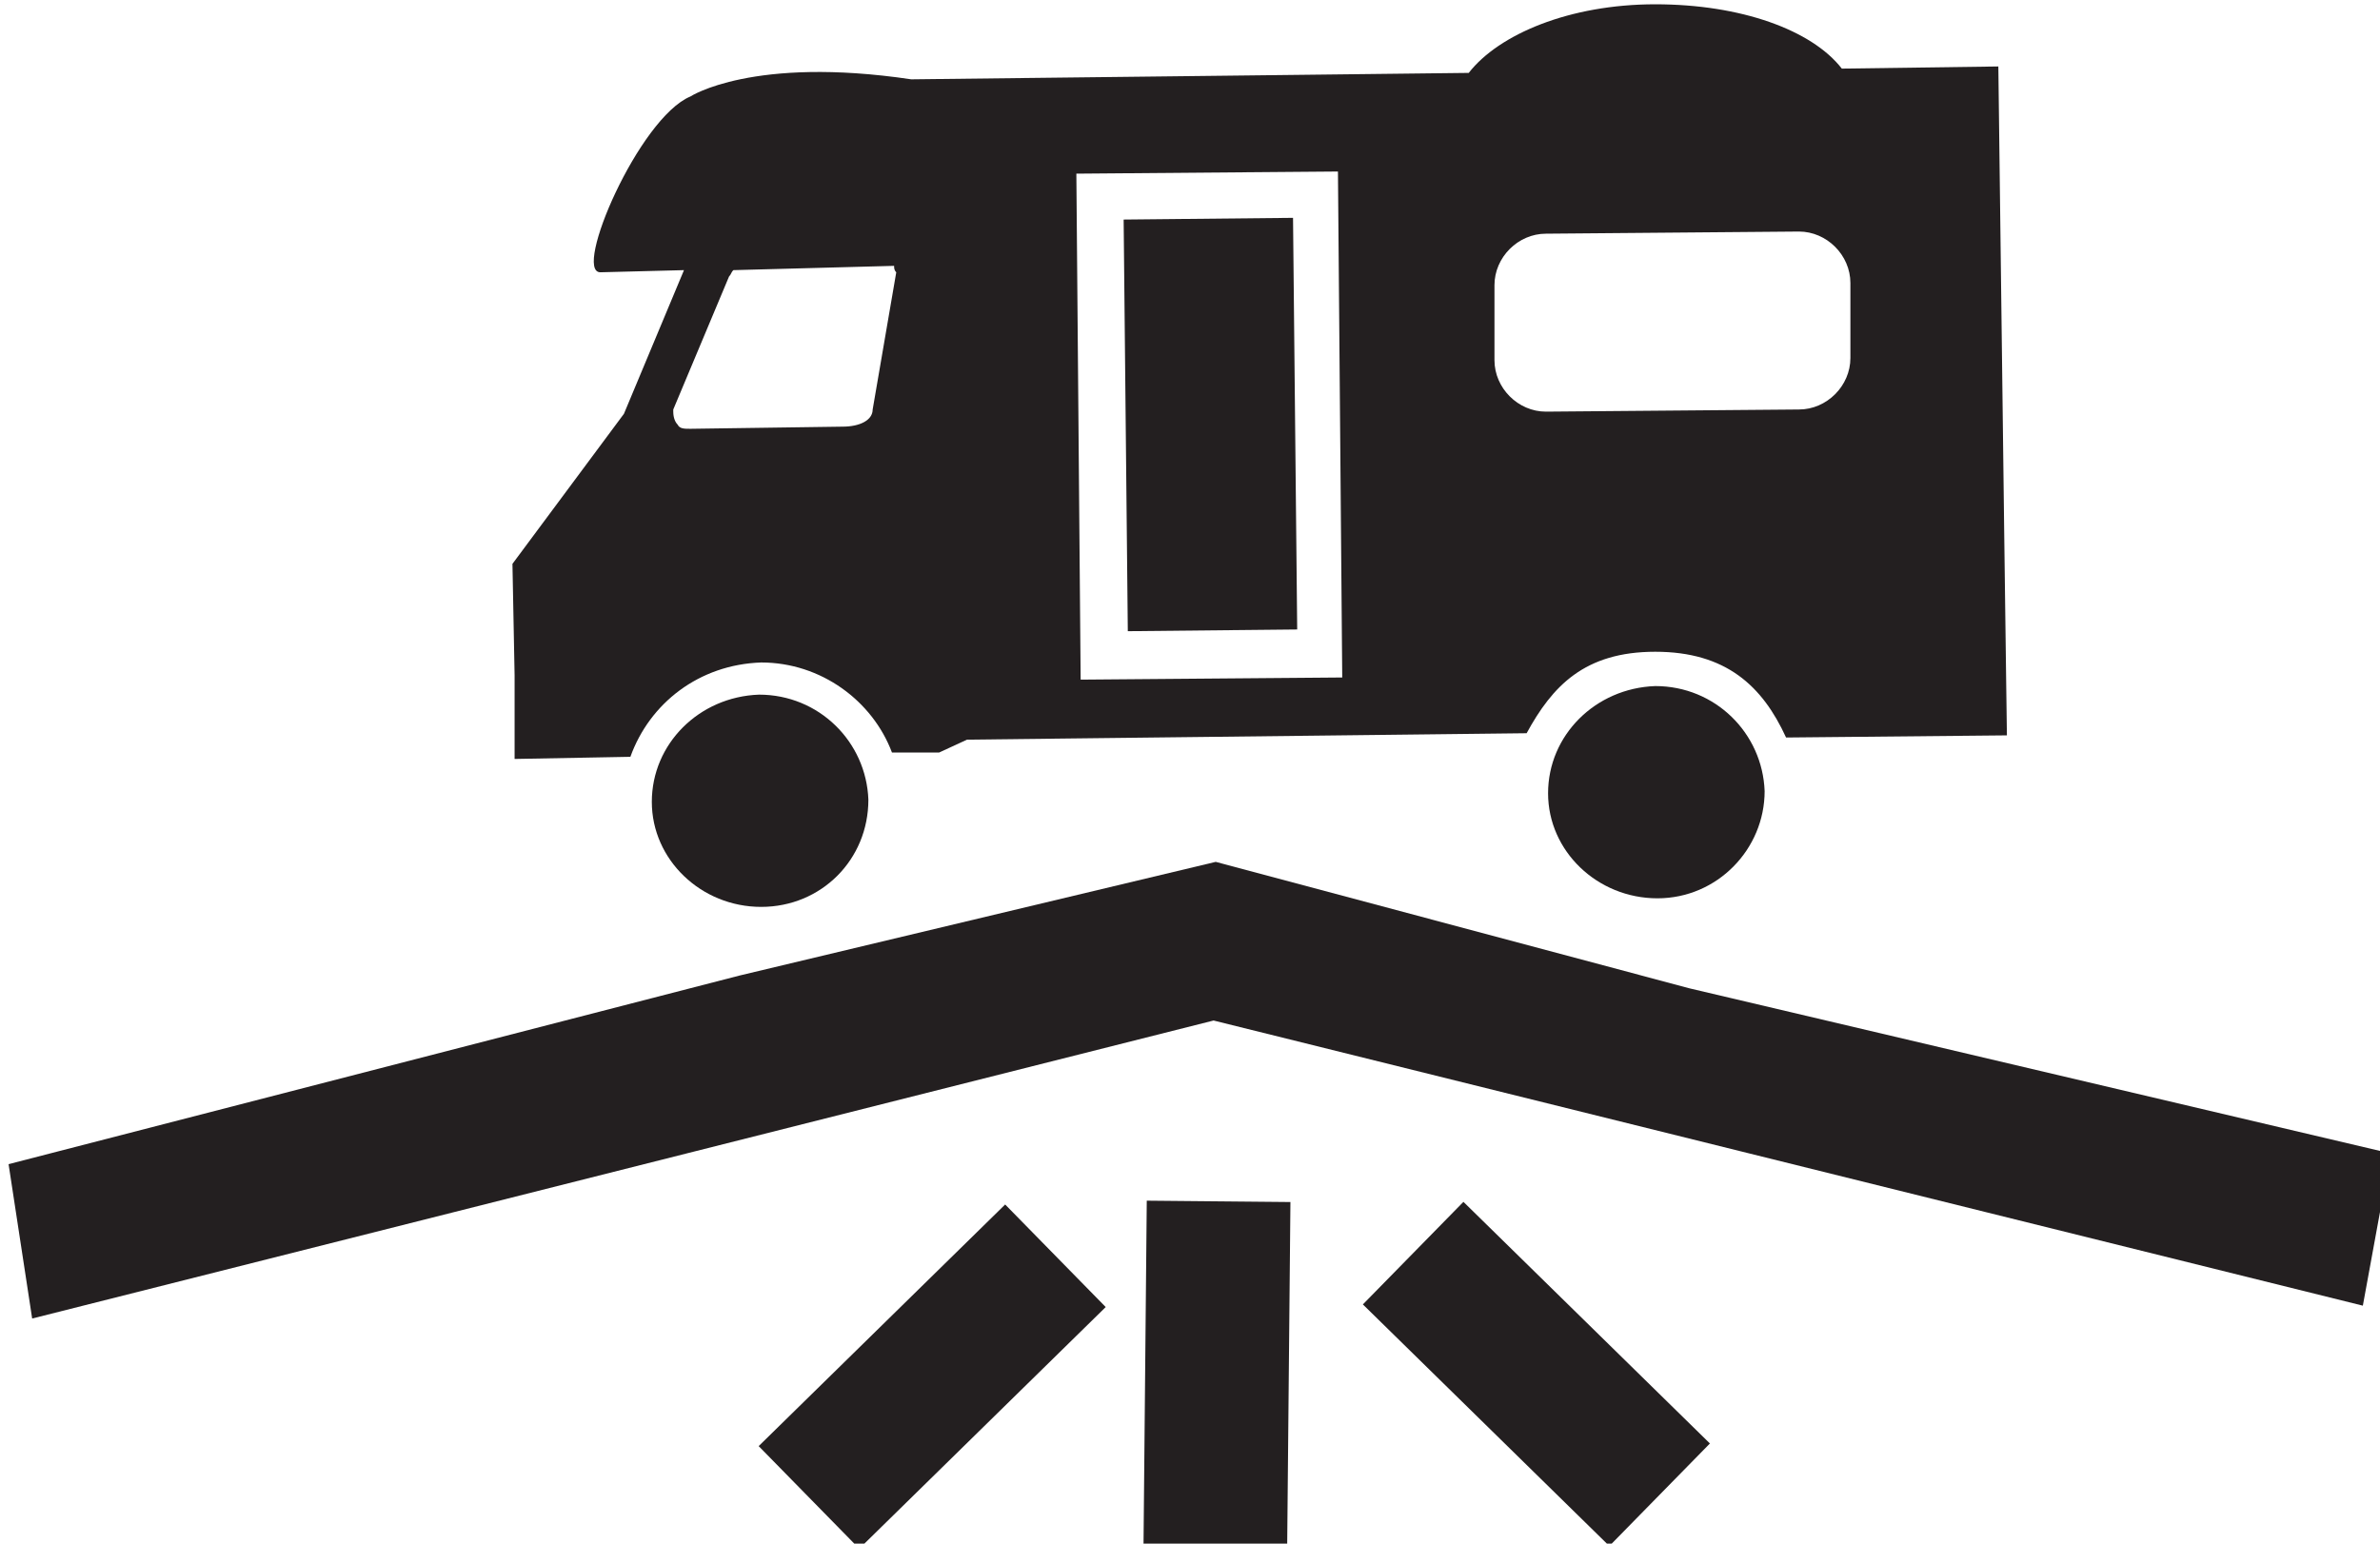
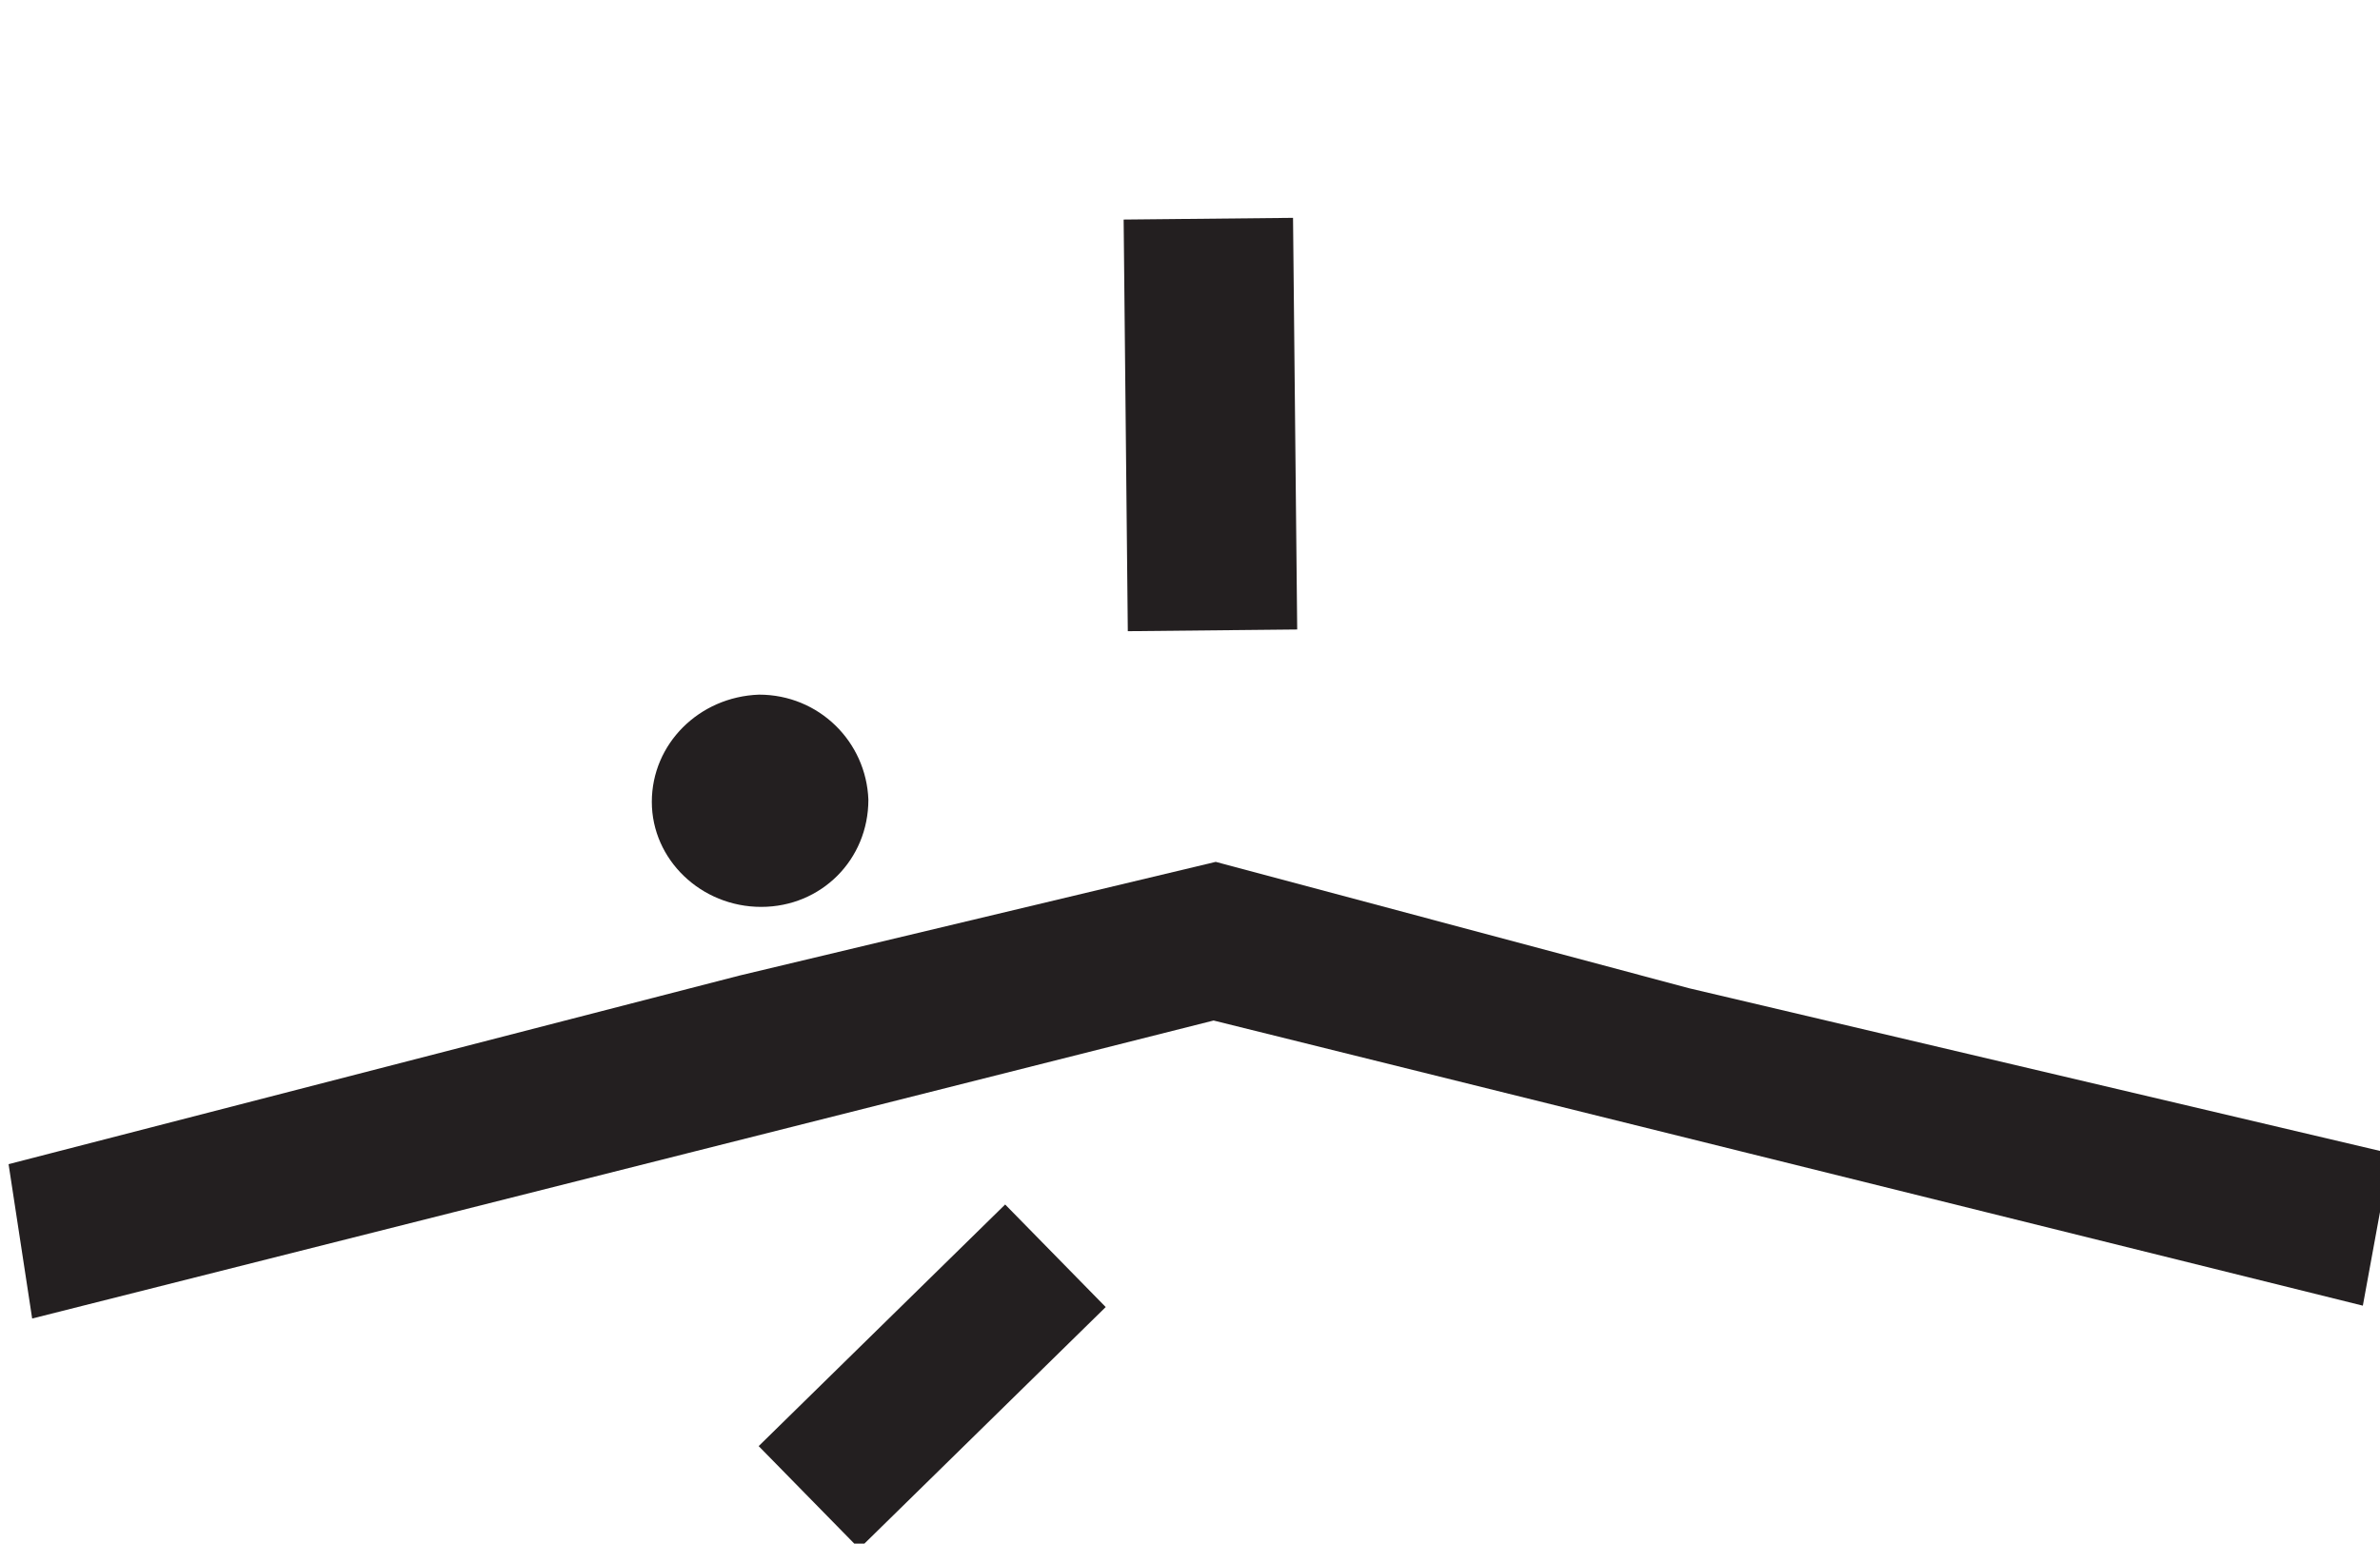
<svg xmlns="http://www.w3.org/2000/svg" version="1.1" id="Layer_1" x="0px" y="0px" width="111px" height="72px" viewBox="0 0 111 72" enable-background="new 0 0 111 72" xml:space="preserve">
  <g>
    <g>
      <g>
        <g>
          <polygon fill="#231F20" points="71.2,36.5 71.2,36.5 71.2,36.5     " />
          <polygon fill="#231F20" points="80.9,36.3 80.9,36.3 80.9,36.3     " />
          <polygon fill="#231F20" points="31.3,37.2 31.3,37.2 31.3,37.2     " />
          <polygon fill="#231F20" points="40.9,37.1 40.9,37.1 40.9,37.1     " />
        </g>
      </g>
    </g>
    <polygon fill="#231F20" points="78.8,46.1 56.7,40.2 34.5,45.5 0.4,54.3 1.5,61.5 56.6,47.6 110.2,60.9 111.5,53.8  " />
    <rect x="35.4" y="60.8" transform="matrix(0.714 -0.7 0.7 0.714 -32.452 48.82)" fill="#231F20" width="16.1" height="6.7" />
-     <rect x="48.7" y="60.8" transform="matrix(9.440067e-03 -1 1 9.440067e-03 -7.928 120.229)" fill="#231F20" width="16.1" height="6.7" />
-     <rect x="68.3" y="56.1" transform="matrix(0.7 -0.714 0.714 0.7 -24.303 70.338)" fill="#231F20" width="6.7" height="16.1" />
    <g>
      <path fill="#231F20" d="M35.5,42.3c-2.8,0-5.1-2.2-5.1-4.9c0-2.7,2.2-4.9,5-5c2.8,0,5,2.2,5.1,4.9C40.5,40.1,38.3,42.3,35.5,42.3z    " />
-       <path fill="#231F20" d="M77.3,41.9c-2.8,0-5.1-2.2-5.1-4.9c0-2.7,2.2-4.9,5-5c2.8,0,5,2.2,5.1,4.9C82.3,39.6,80.1,41.9,77.3,41.9z    " />
      <rect x="52.5" y="10.2" transform="matrix(1 -1.011788e-02 1.011788e-02 1 -0.198 0.572)" fill="#231F20" width="7.9" height="19.2" />
-       <path fill="#231F20" d="M93.2,3.1l-7.3,0.1c-1.4-1.8-4.7-3-8.7-3c-4,0-7.3,1.4-8.7,3.2L42.5,3.7c-7.4-1.1-10.3,0.8-10.3,0.8    c-2.4,1-5.5,8.2-4.2,8.2l3.9-0.1l-2.8,6.7l-5.2,7l0.1,5.2l0,3.9l5.4-0.1c0.9-2.5,3.2-4.3,6.1-4.4c2.8,0,5.2,1.8,6.1,4.2l2.2,0    l1.3-0.6l26.1-0.3c1.2-2.2,2.7-3.8,6-3.8c3.3,0,5,1.6,6.1,4l10.3-0.1C93.6,34.4,93.4,19.7,93.2,3.1z M40.7,19.1    c0,0.5-0.6,0.8-1.4,0.8l-7.1,0.1c-0.3,0-0.5,0-0.6-0.2c-0.1-0.1-0.2-0.3-0.2-0.6l0-0.1l2.6-6.2c0.1-0.1,0.1-0.2,0.2-0.3l7.5-0.2    c0,0.1,0,0.2,0.1,0.3L40.7,19.1z M62.6,31.6l-12.2,0.1L50.2,8.1L62.4,8L62.6,31.6z M86.3,16.7c0,1.3-1.1,2.4-2.4,2.4l-11.8,0.1    c-1.3,0-2.4-1.1-2.4-2.4l0-3.5c0-1.3,1.1-2.4,2.4-2.4l11.8-0.1c1.3,0,2.4,1.1,2.4,2.4L86.3,16.7z" />
    </g>
  </g>
</svg>